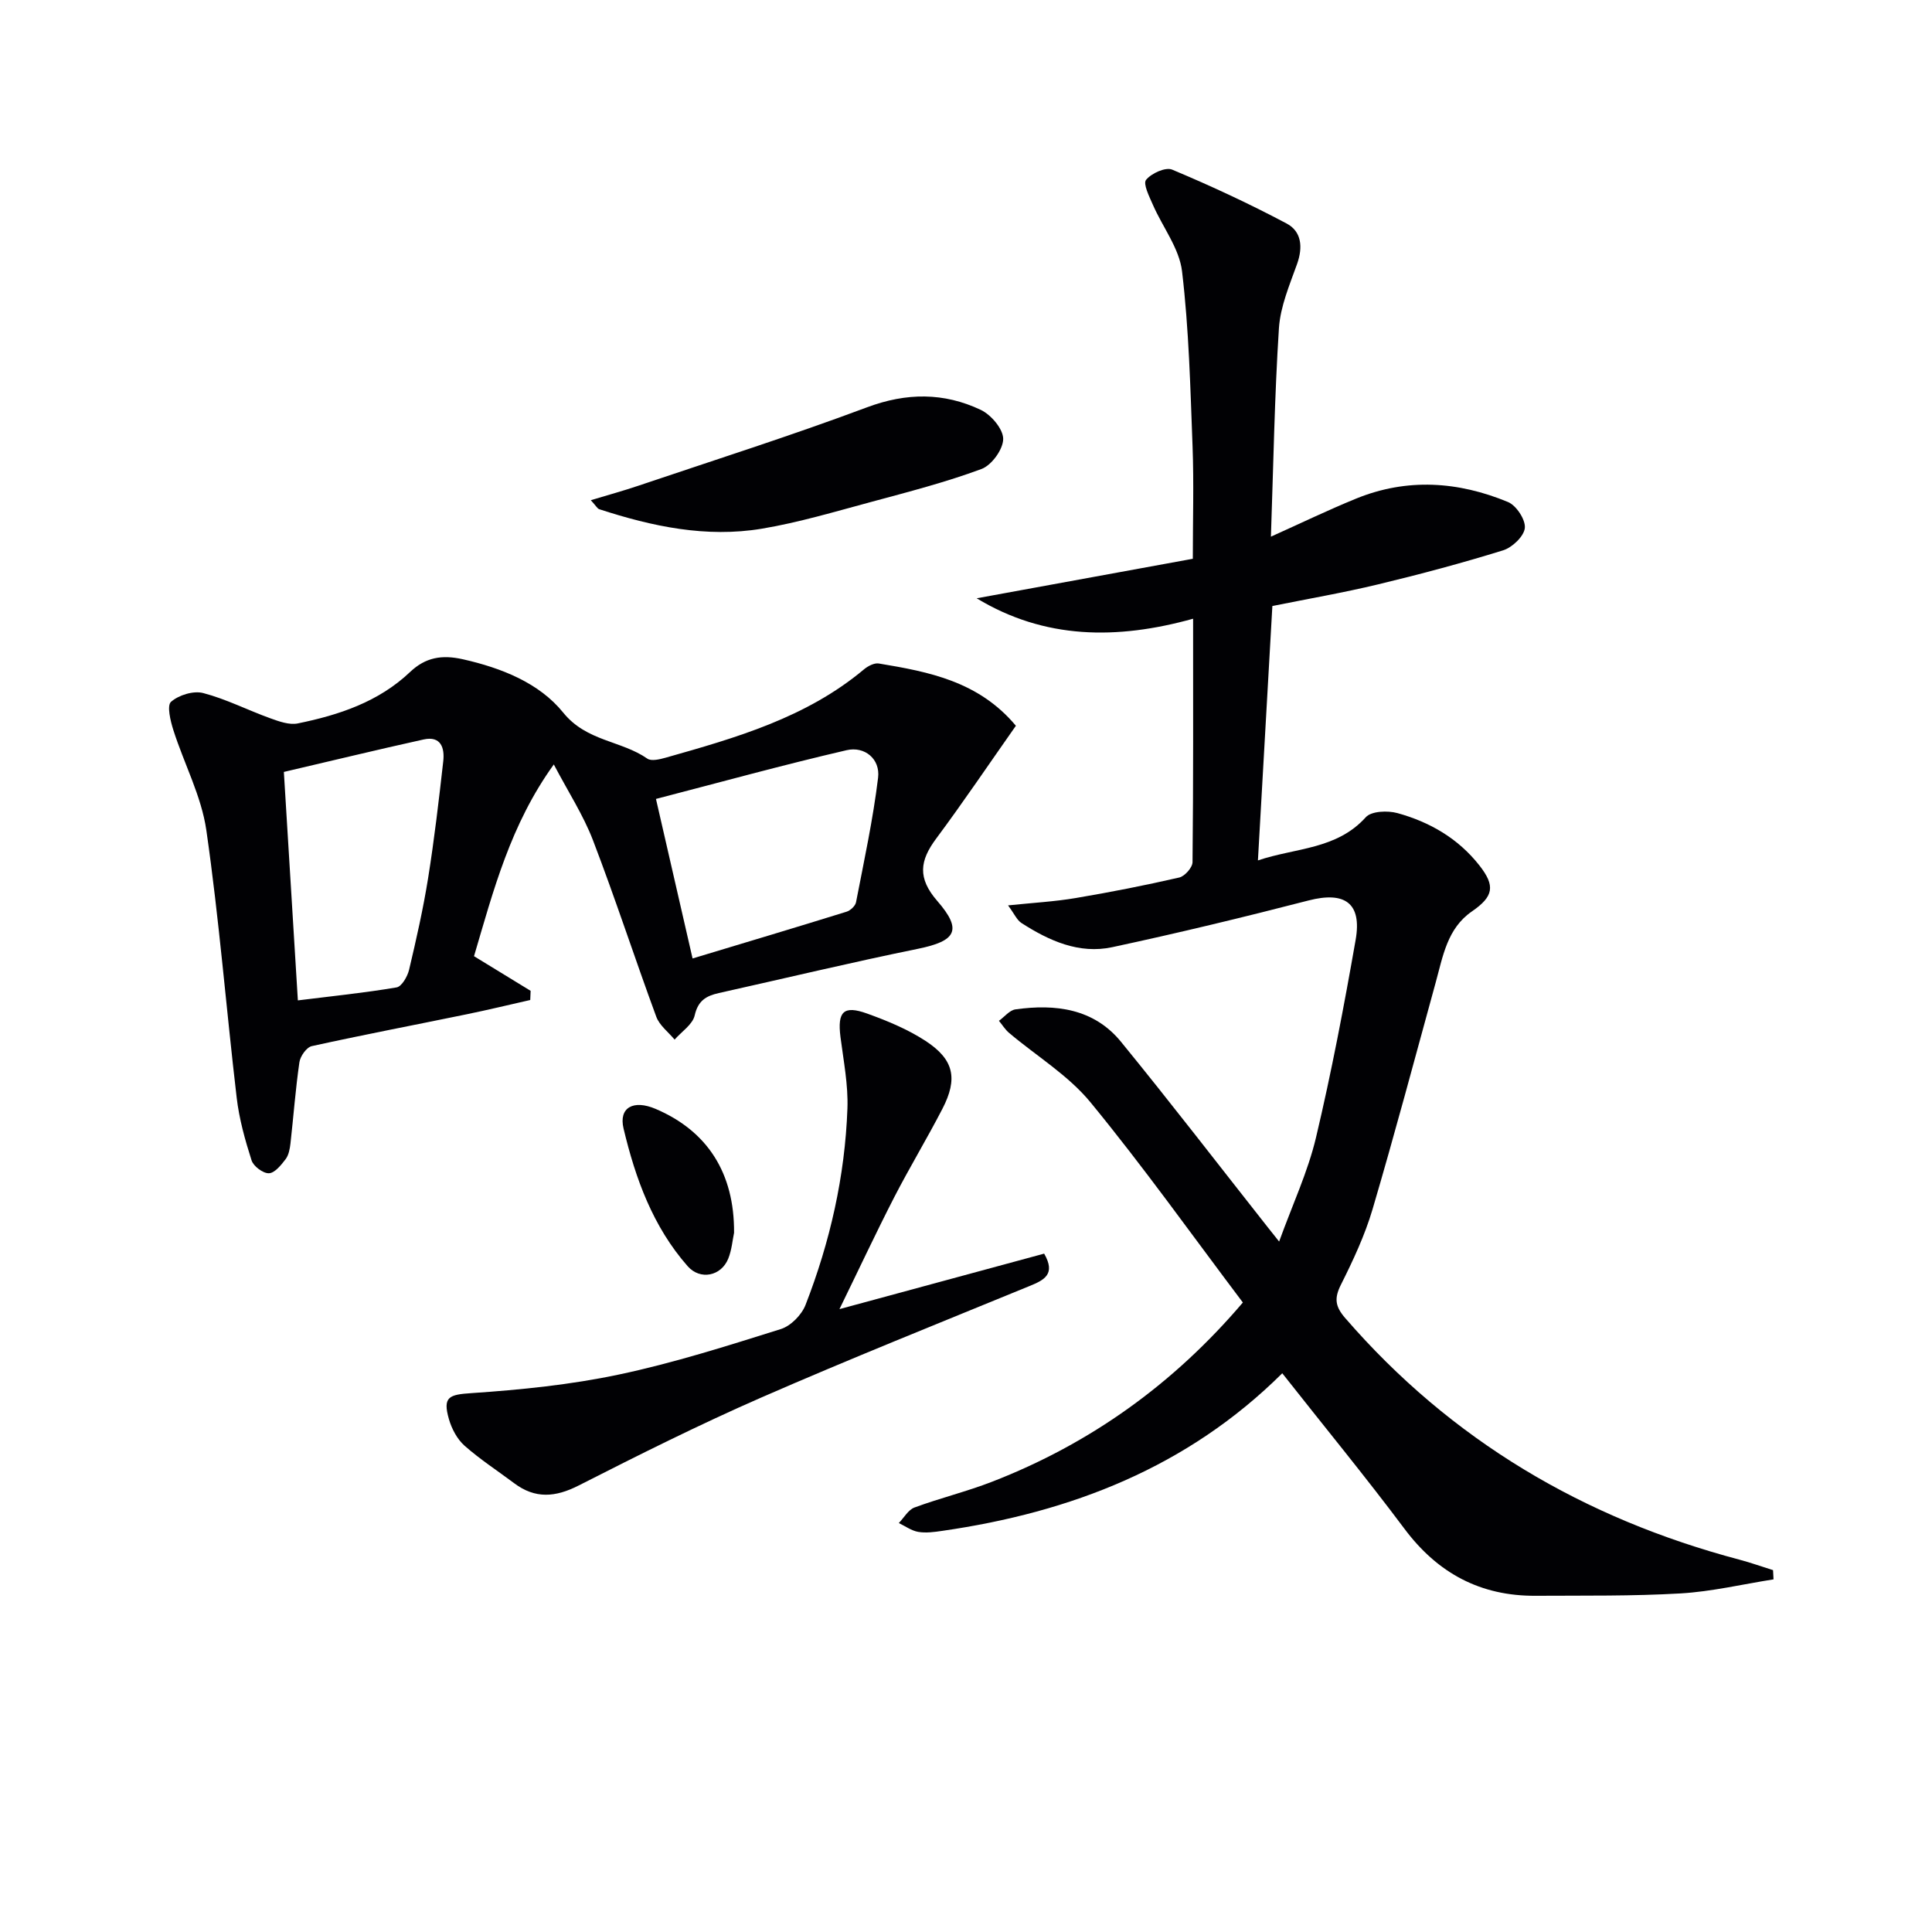
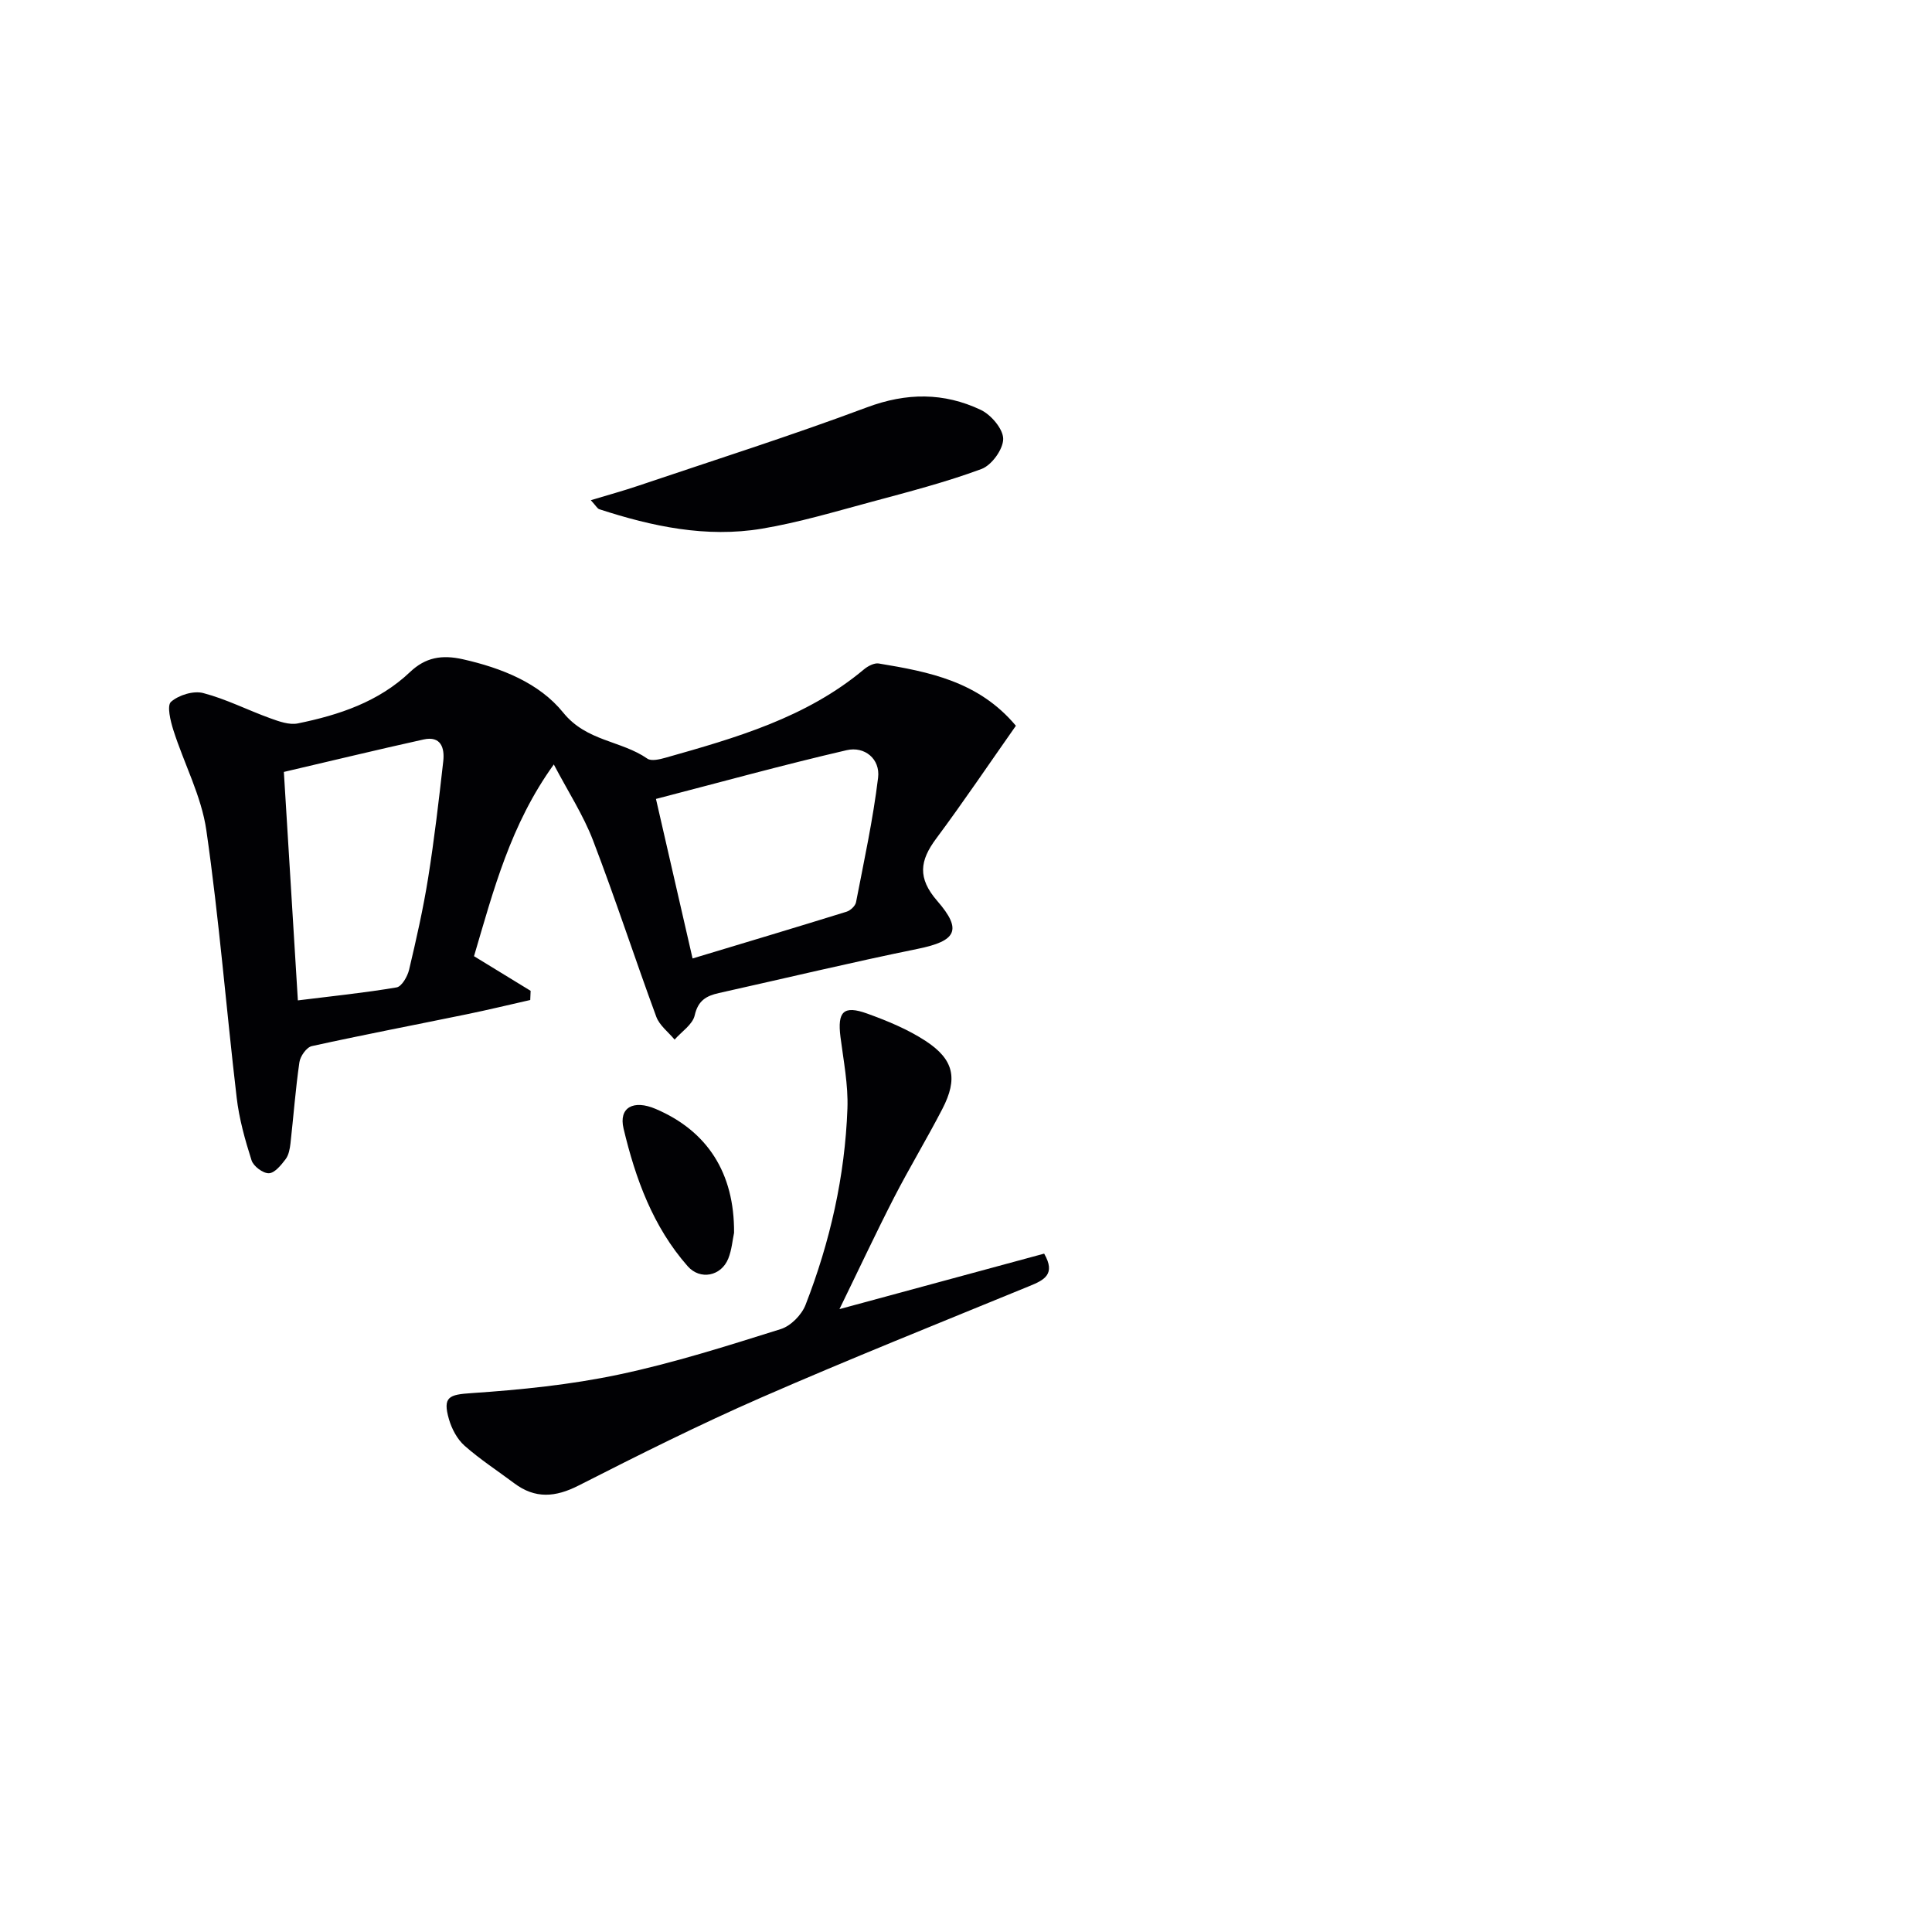
<svg xmlns="http://www.w3.org/2000/svg" enable-background="new 0 0 400 400" viewBox="0 0 400 400">
  <g fill="#010104">
-     <path d="m265.48 284.32c-19.63 19.49-43.77 28.79-70.4 32.63-1.64.24-3.37.48-4.97.21-1.4-.24-2.69-1.19-4.02-1.83 1.07-1.1 1.95-2.74 3.25-3.22 5.28-1.95 10.8-3.29 16.05-5.33 20.4-7.91 37.63-20.3 51.93-37.11-10.55-13.99-20.58-28.1-31.54-41.44-4.61-5.62-11.21-9.6-16.86-14.38-.82-.69-1.4-1.66-2.1-2.5 1.14-.82 2.2-2.2 3.43-2.37 8.27-1.16 16.21-.17 21.83 6.7 10.31 12.62 20.25 25.55 30.34 38.34.5.64 1.01 1.27 2.41 3.03 2.8-7.73 5.95-14.45 7.63-21.52 3.21-13.54 5.81-27.23 8.21-40.94 1.34-7.64-2.26-10.09-9.74-8.16-13.48 3.48-27.02 6.75-40.64 9.67-6.87 1.48-13.08-1.32-18.79-4.99-.97-.62-1.5-1.92-2.79-3.66 5.3-.55 9.69-.79 14-1.52 7.18-1.21 14.34-2.62 21.44-4.25 1.14-.26 2.74-2.07 2.75-3.18.18-16.64.12-33.29.12-50.4-15.78 4.39-30.75 4.28-44.81-4.23 14.73-2.69 29.46-5.39 44.75-8.18 0-8.03.23-15.63-.05-23.2-.46-12.12-.75-24.29-2.18-36.31-.56-4.76-4.03-9.17-6.04-13.79-.74-1.69-2.07-4.33-1.41-5.15 1.09-1.36 4.04-2.69 5.4-2.12 8.05 3.37 16 7.07 23.71 11.16 3.09 1.64 3.39 4.9 2.16 8.36-1.55 4.34-3.46 8.79-3.76 13.29-.91 14.08-1.14 28.2-1.66 43.18 6.21-2.79 11.85-5.52 17.64-7.88 10.54-4.3 21.14-3.57 31.45.71 1.72.71 3.66 3.67 3.48 5.38-.18 1.72-2.6 4.03-4.5 4.62-8.54 2.65-17.19 4.96-25.89 7.05-7.23 1.74-14.57 3-21.88 4.48-.99 17.42-1.97 34.78-2.99 52.67 7.77-2.63 16.28-2.22 22.34-8.95 1.14-1.27 4.52-1.4 6.53-.85 6.68 1.84 12.57 5.23 16.96 10.81 3.38 4.29 2.95 6.46-1.53 9.55-5.12 3.53-6 9.3-7.5 14.73-4.3 15.66-8.48 31.36-13.07 46.94-1.59 5.38-4.02 10.57-6.54 15.6-1.42 2.82-1.21 4.51.88 6.92 21.94 25.34 49.44 41.5 81.65 50.03 2.34.62 4.62 1.44 6.93 2.16.03.64.07 1.27.1 1.91-6.41 1.01-12.8 2.53-19.25 2.91-9.97.58-19.98.43-29.97.49-11.46.08-20.33-4.67-27.22-13.91-8.07-10.78-16.62-21.18-25.27-32.16z" />
    <path d="m210.33 150.26c-5.6 7.96-10.88 15.8-16.51 23.37-3.4 4.57-3.89 8.16.23 12.9 5.29 6.08 3.87 8.3-4 9.91-13.79 2.81-27.48 6.1-41.22 9.16-2.6.58-4.31 1.55-5 4.62-.42 1.89-2.71 3.36-4.16 5.02-1.3-1.57-3.14-2.94-3.8-4.75-4.47-12.14-8.47-24.45-13.1-36.52-2-5.21-5.11-9.99-8.11-15.7-8.99 12.47-12.5 26.1-16.52 39.7 3.99 2.44 7.86 4.81 11.72 7.17-.03.63-.05 1.27-.08 1.9-4.38.99-8.74 2.05-13.13 2.95-10.7 2.2-21.43 4.25-32.1 6.6-1.08.24-2.38 2.08-2.56 3.33-.81 5.58-1.22 11.21-1.85 16.81-.13 1.13-.36 2.41-1.01 3.27-.93 1.22-2.26 2.88-3.47 2.91s-3.2-1.46-3.58-2.68c-1.35-4.23-2.57-8.59-3.08-12.99-2.17-18.44-3.63-36.98-6.28-55.35-1.02-7.08-4.61-13.77-6.82-20.71-.61-1.91-1.38-5.1-.49-5.88 1.6-1.4 4.65-2.34 6.66-1.81 4.76 1.24 9.24 3.55 13.91 5.23 1.8.65 3.91 1.41 5.66 1.06 8.54-1.74 16.74-4.46 23.25-10.64 3.21-3.05 6.59-3.62 10.93-2.65 8.04 1.81 15.84 4.92 20.79 11.05 4.84 5.99 11.99 5.75 17.42 9.53.83.57 2.57.14 3.79-.2 14.56-4.12 29.1-8.27 41.05-18.28.82-.69 2.14-1.38 3.08-1.22 10.36 1.72 20.67 3.68 28.38 12.89zm-148.66 56.86c7.06-.88 13.79-1.56 20.44-2.69 1.07-.18 2.26-2.27 2.59-3.66 1.49-6.29 2.92-12.61 3.94-18.99 1.28-8.02 2.22-16.09 3.13-24.16.31-2.74-.46-5.32-4.07-4.52-9.61 2.12-19.18 4.45-28.93 6.72 1 16.25 1.93 31.48 2.9 47.3zm81.72-8.68c10.97-3.31 21.45-6.44 31.88-9.68.8-.25 1.81-1.19 1.96-1.95 1.66-8.58 3.52-17.14 4.57-25.8.47-3.88-2.79-6.56-6.52-5.69-13.16 3.05-26.2 6.65-39.47 10.09 2.69 11.71 5.08 22.14 7.58 33.03z" />
    <path d="m173.8 271.04c14.83-4.02 28.55-7.74 42.38-11.49 2.45 4.26.02 5.47-3.03 6.71-18.57 7.62-37.22 15.08-55.62 23.12-12.78 5.59-25.29 11.85-37.73 18.18-4.81 2.45-8.99 2.79-13.34-.47-3.44-2.58-7.08-4.94-10.29-7.78-1.52-1.35-2.64-3.48-3.22-5.47-1.35-4.68.04-5.1 4.68-5.41 10.22-.69 20.51-1.73 30.52-3.85 11.33-2.39 22.44-5.94 33.51-9.41 2.07-.65 4.32-2.94 5.12-5.01 5.08-13.05 8.16-26.63 8.67-40.64.18-4.92-.81-9.9-1.44-14.83-.66-5.24.62-6.61 5.53-4.84 4.18 1.51 8.4 3.25 12.1 5.67 5.89 3.85 6.71 7.8 3.47 14.06-3.2 6.19-6.82 12.17-10.01 18.37-3.78 7.37-7.29 14.88-11.3 23.09z" />
    <path d="m122.32 103.56c3.61-1.09 6.69-1.93 9.71-2.95 15.84-5.35 31.79-10.41 47.45-16.27 8.2-3.07 15.93-3.1 23.58.52 2.13 1.01 4.64 3.96 4.64 6.01 0 2.15-2.39 5.45-4.49 6.23-7.43 2.75-15.14 4.74-22.81 6.81-7.52 2.02-15.02 4.27-22.67 5.55-11.5 1.92-22.7-.46-33.65-4.03-.4-.13-.65-.66-1.76-1.87z" />
    <path d="m151.98 255.24c-.32 1.48-.47 3.52-1.2 5.34-1.47 3.65-5.82 4.51-8.4 1.58-7.2-8.18-10.82-18.16-13.28-28.51-1.04-4.36 2.05-6.03 6.65-4.06 10.71 4.57 16.32 13.27 16.23 25.65z" />
  </g>
</svg>